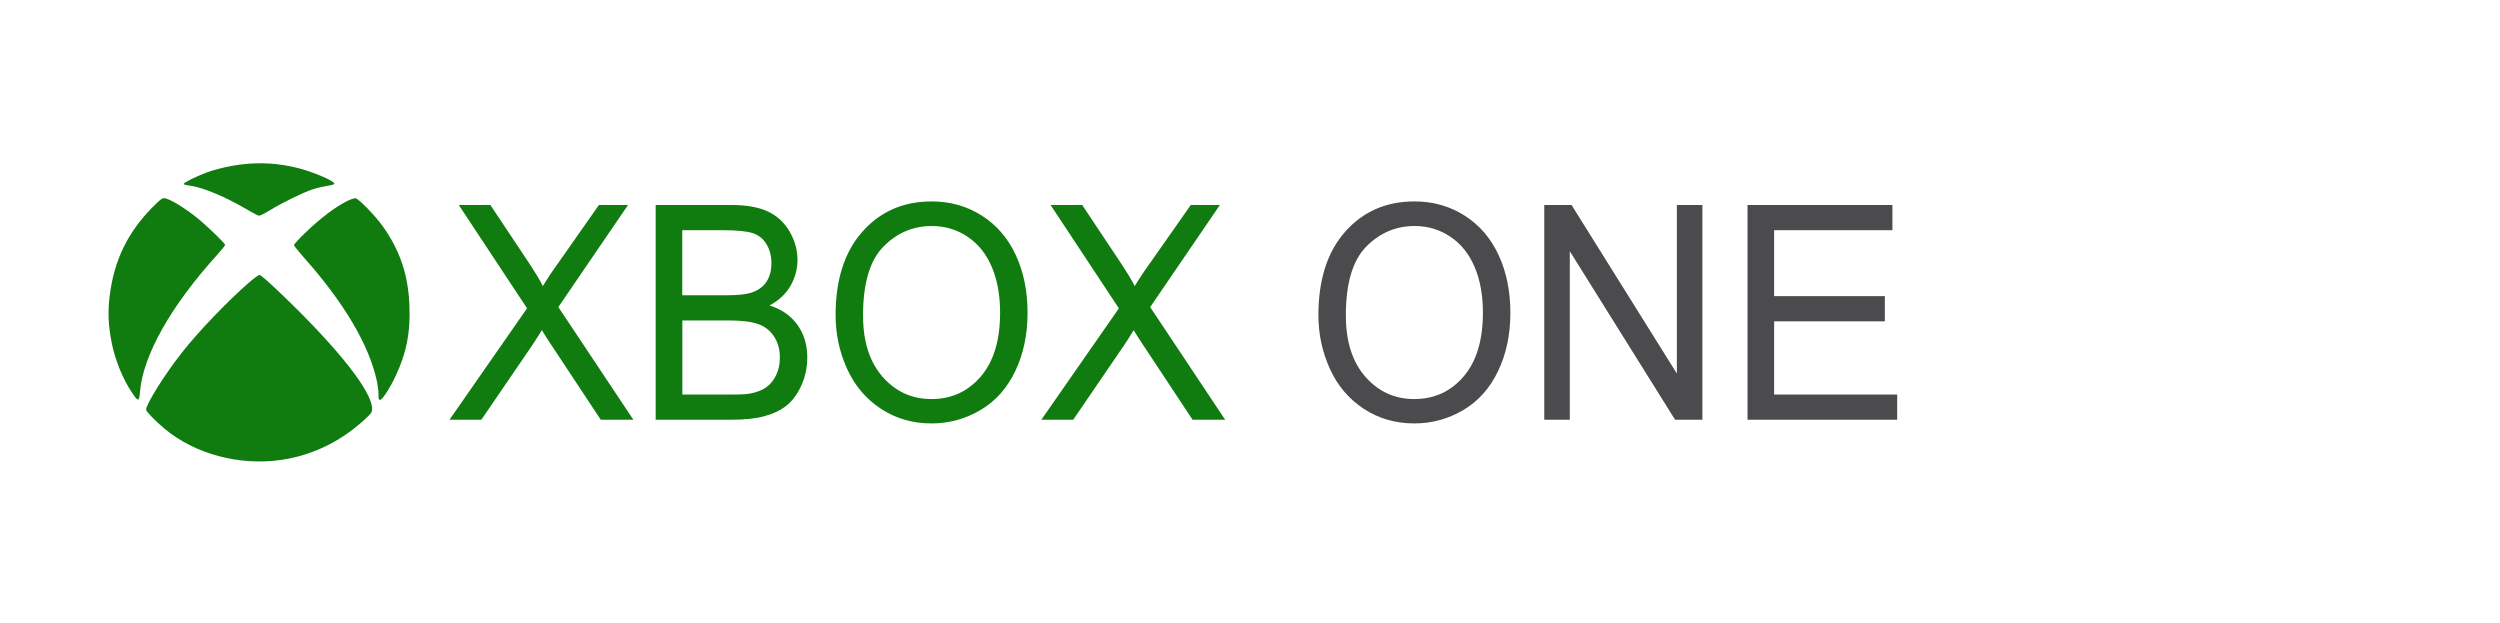
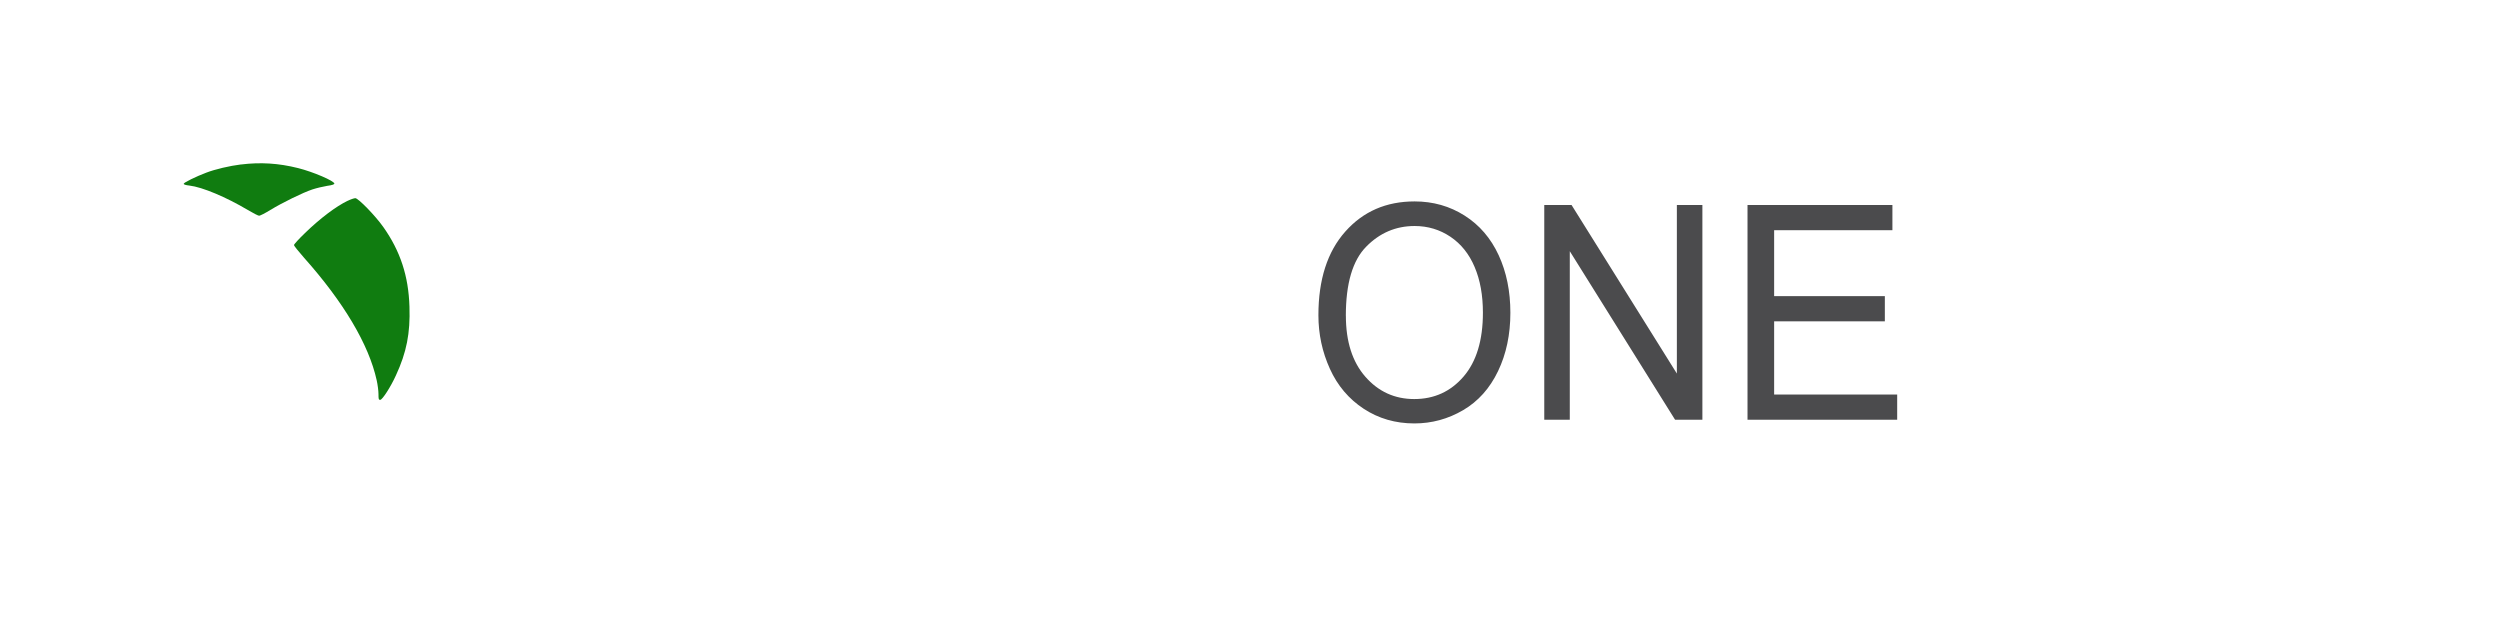
<svg xmlns="http://www.w3.org/2000/svg" xml:space="preserve" width="2.559in" height="0.638in" version="1.1" style="shape-rendering:geometricPrecision; text-rendering:geometricPrecision; image-rendering:optimizeQuality; fill-rule:evenodd; clip-rule:evenodd" viewBox="0 0 591.64 147.47">
  <defs>
    <style type="text/css">
   
    .fil0 {fill:none}
    .fil3 {fill:#107C10}
    .fil2 {fill:#4B4B4D;fill-rule:nonzero}
    .fil1 {fill:#107C10;fill-rule:nonzero}
   
  </style>
  </defs>
  <g id="Layer_x0020_1">
    <polygon class="fil0" points="-0,0 591.64,0 591.64,147.47 -0,147.47 " />
    <g id="_2337157272576">
-       <path class="fil1" d="M106.38 99.31l18.35 -26.37 -16.16 -24.45 7.48 0 8.66 13c1.8,2.7 3.05,4.75 3.77,6.19 1.07,-1.77 2.33,-3.67 3.78,-5.67l9.48 -13.52 6.89 0 -16.49 24.16 17.75 26.66 -7.72 0 -11.98 -18.12c-0.69,-1.03 -1.34,-2.06 -1.95,-3.08 -1.06,1.7 -1.81,2.9 -2.28,3.57l-12.04 17.63 -7.55 0zm48.79 0l0 -50.82 17.82 0c3.63,0 6.53,0.51 8.73,1.54 2.19,1.03 3.9,2.61 5.14,4.75 1.25,2.13 1.87,4.37 1.87,6.71 0,2.16 -0.55,4.21 -1.65,6.13 -1.1,1.92 -2.75,3.47 -4.97,4.65 2.87,0.9 5.08,2.44 6.62,4.61 1.55,2.16 2.32,4.73 2.32,7.69 0,2.39 -0.48,4.6 -1.41,6.65 -0.94,2.05 -2.1,3.62 -3.48,4.73 -1.38,1.1 -3.12,1.94 -5.2,2.51 -2.09,0.57 -4.64,0.85 -7.67,0.85l-18.12 0zm6.3 -29.45l10.27 0c2.79,0 4.79,-0.2 5.99,-0.59 1.6,-0.51 2.81,-1.36 3.61,-2.54 0.81,-1.18 1.22,-2.66 1.22,-4.45 0,-1.69 -0.38,-3.18 -1.14,-4.46 -0.75,-1.29 -1.83,-2.18 -3.24,-2.65 -1.4,-0.47 -3.81,-0.71 -7.22,-0.71l-9.5 0 0 15.4zm0 23.49l11.83 0c2.03,0 3.46,-0.08 4.29,-0.25 1.44,-0.27 2.65,-0.73 3.63,-1.38 0.97,-0.65 1.77,-1.6 2.4,-2.84 0.63,-1.24 0.94,-2.67 0.94,-4.29 0,-1.9 -0.45,-3.55 -1.37,-4.96 -0.91,-1.41 -2.17,-2.39 -3.78,-2.96 -1.6,-0.57 -3.92,-0.85 -6.94,-0.85l-10.99 0 0 17.53zm36.28 -18.77c0,-8.42 2.12,-15.02 6.36,-19.79 4.23,-4.77 9.69,-7.14 16.39,-7.14 4.39,0 8.33,1.12 11.86,3.36 3.52,2.24 6.2,5.36 8.05,9.37 1.85,4 2.77,8.54 2.77,13.62 0,5.15 -0.97,9.76 -2.92,13.82 -1.95,4.07 -4.7,7.14 -8.26,9.23 -3.57,2.09 -7.42,3.14 -11.54,3.14 -4.48,0 -8.47,-1.16 -11.99,-3.47 -3.51,-2.31 -6.19,-5.45 -8,-9.45 -1.81,-3.99 -2.72,-8.21 -2.72,-12.67zm6.5 0.12c0,6.12 1.54,10.93 4.61,14.44 3.07,3.51 6.93,5.28 11.57,5.28 4.73,0 8.61,-1.77 11.67,-5.32 3.05,-3.55 4.58,-8.59 4.58,-15.12 0,-4.13 -0.65,-7.74 -1.96,-10.81 -1.3,-3.08 -3.22,-5.47 -5.73,-7.16 -2.52,-1.69 -5.34,-2.54 -8.47,-2.54 -4.44,0 -8.27,1.63 -11.47,4.9 -3.21,3.26 -4.81,8.71 -4.81,16.34zm42.19 24.62l18.35 -26.37 -16.16 -24.45 7.48 0 8.66 13c1.8,2.7 3.05,4.75 3.77,6.19 1.07,-1.77 2.33,-3.67 3.78,-5.67l9.48 -13.52 6.89 0 -16.49 24.16 17.75 26.66 -7.72 0 -11.98 -18.12c-0.69,-1.03 -1.34,-2.06 -1.95,-3.08 -1.06,1.7 -1.81,2.9 -2.28,3.57l-12.04 17.63 -7.55 0z" />
      <path class="fil2" d="M312.01 74.58c0,-8.42 2.12,-15.02 6.36,-19.79 4.23,-4.77 9.69,-7.14 16.39,-7.14 4.39,0 8.33,1.12 11.86,3.36 3.52,2.24 6.2,5.36 8.05,9.37 1.85,4 2.77,8.54 2.77,13.62 0,5.15 -0.97,9.76 -2.92,13.82 -1.95,4.07 -4.7,7.14 -8.26,9.23 -3.57,2.09 -7.42,3.14 -11.54,3.14 -4.48,0 -8.47,-1.16 -11.99,-3.47 -3.51,-2.31 -6.19,-5.45 -8,-9.45 -1.81,-3.99 -2.72,-8.21 -2.72,-12.67zm6.5 0.12c0,6.12 1.54,10.93 4.61,14.44 3.07,3.51 6.93,5.28 11.57,5.28 4.73,0 8.61,-1.77 11.67,-5.32 3.05,-3.55 4.58,-8.59 4.58,-15.12 0,-4.13 -0.65,-7.74 -1.96,-10.81 -1.3,-3.08 -3.22,-5.47 -5.73,-7.16 -2.52,-1.69 -5.34,-2.54 -8.47,-2.54 -4.44,0 -8.27,1.63 -11.47,4.9 -3.21,3.26 -4.81,8.71 -4.81,16.34zm46.95 24.62l0 -50.82 6.46 0 24.92 39.89 0 -39.89 6.04 0 0 50.82 -6.46 0 -24.92 -39.89 0 39.89 -6.04 0zm48.1 0l0 -50.82 34.29 0 0 5.96 -27.99 0 0 15.61 26.2 0 0 5.96 -26.2 0 0 17.32 29.12 0 0 5.96 -35.42 0z" />
    </g>
    <g id="_2337157273392">
-       <path class="fil3" d="M36 49.11c-5.8,5.95 -8.96,12.41 -10.02,20.69 -0.5,3.85 -0.37,7.14 0.46,11.34 0.8,4.05 2.65,8.61 4.83,11.82 1.44,2.15 1.67,2.12 1.85,-0.17 0.67,-8.63 7.33,-20.47 18.4,-32.64 0.96,-1.07 1.76,-2.08 1.76,-2.21 0,-0.31 -3.31,-3.55 -5.74,-5.65 -3.26,-2.8 -7.5,-5.41 -8.74,-5.41 -0.48,0 -1.09,0.5 -2.78,2.23l-0 0z" />
      <path class="fil3" d="M82.25 47.51c-2.76,1.34 -6.48,4.14 -10.07,7.62 -1.44,1.38 -2.61,2.67 -2.61,2.85 0,0.17 1.07,1.51 2.37,2.98 9.39,10.53 15.35,20.58 17.2,28.99 0.24,1.07 0.43,2.54 0.43,3.28 0,1.23 0.04,1.38 0.41,1.38 0.5,0 2.48,-3.06 3.72,-5.8 2.52,-5.45 3.41,-9.98 3.2,-16.25 -0.22,-7.25 -2.17,-13.18 -6.2,-18.87 -1.85,-2.63 -5.91,-6.81 -6.61,-6.81 -0.28,0 -1.11,0.28 -1.85,0.64z" />
      <path class="fil3" d="M57.02 38.9c-2.65,0.33 -6.07,1.12 -8.22,1.95 -2.39,0.9 -5.33,2.34 -5.33,2.63 0,0.17 0.52,0.33 1.37,0.42 3.04,0.35 8.7,2.74 13.81,5.78 1.24,0.74 2.46,1.36 2.67,1.36 0.24,0 1.44,-0.61 2.65,-1.36 2.91,-1.77 7.72,-4.12 9.94,-4.86 1,-0.33 2.57,-0.7 3.5,-0.85 1.13,-0.15 1.72,-0.35 1.72,-0.53 0,-0.64 -5.07,-2.8 -8.59,-3.68 -4.63,-1.16 -8.89,-1.42 -13.52,-0.85l0 -0z" />
-       <path class="fil3" d="M58.92 66.84c-5.15,4.51 -11.96,11.6 -15.83,16.53 -4.11,5.21 -8.52,12.26 -8.52,13.57 0,0.42 2.28,2.76 4.35,4.49 7.26,6.04 17.81,8.84 27.72,7.38 7.65,-1.14 14.61,-4.64 20.4,-10.25 0.89,-0.85 1.02,-1.09 1.02,-1.88 -0.02,-4.03 -7.87,-14.01 -20.85,-26.51 -3.52,-3.39 -5.48,-5.12 -5.78,-5.12 -0.26,0 -1.33,0.77 -2.5,1.8l0 -0z" />
    </g>
  </g>
</svg>